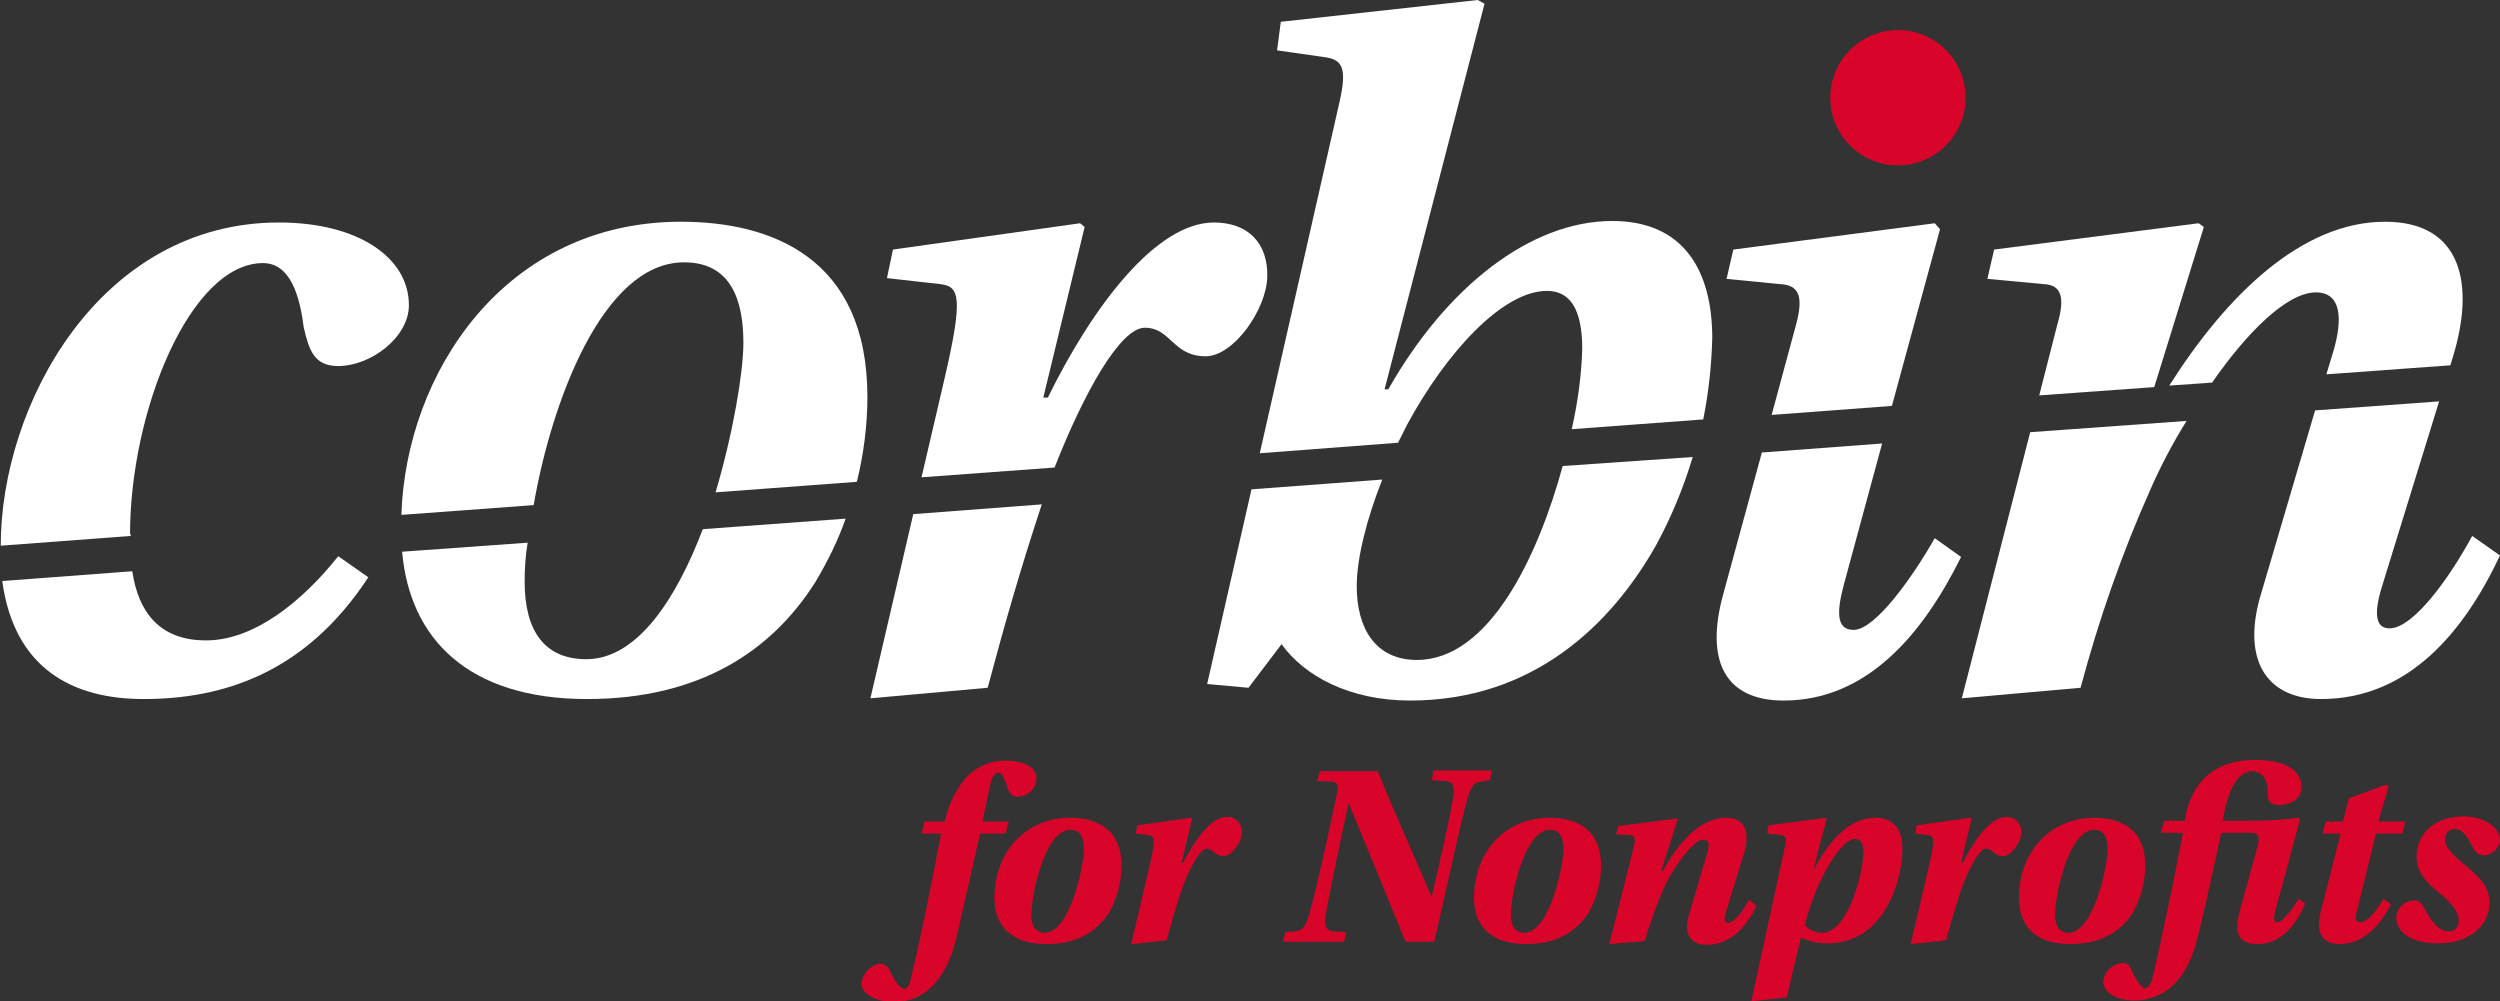
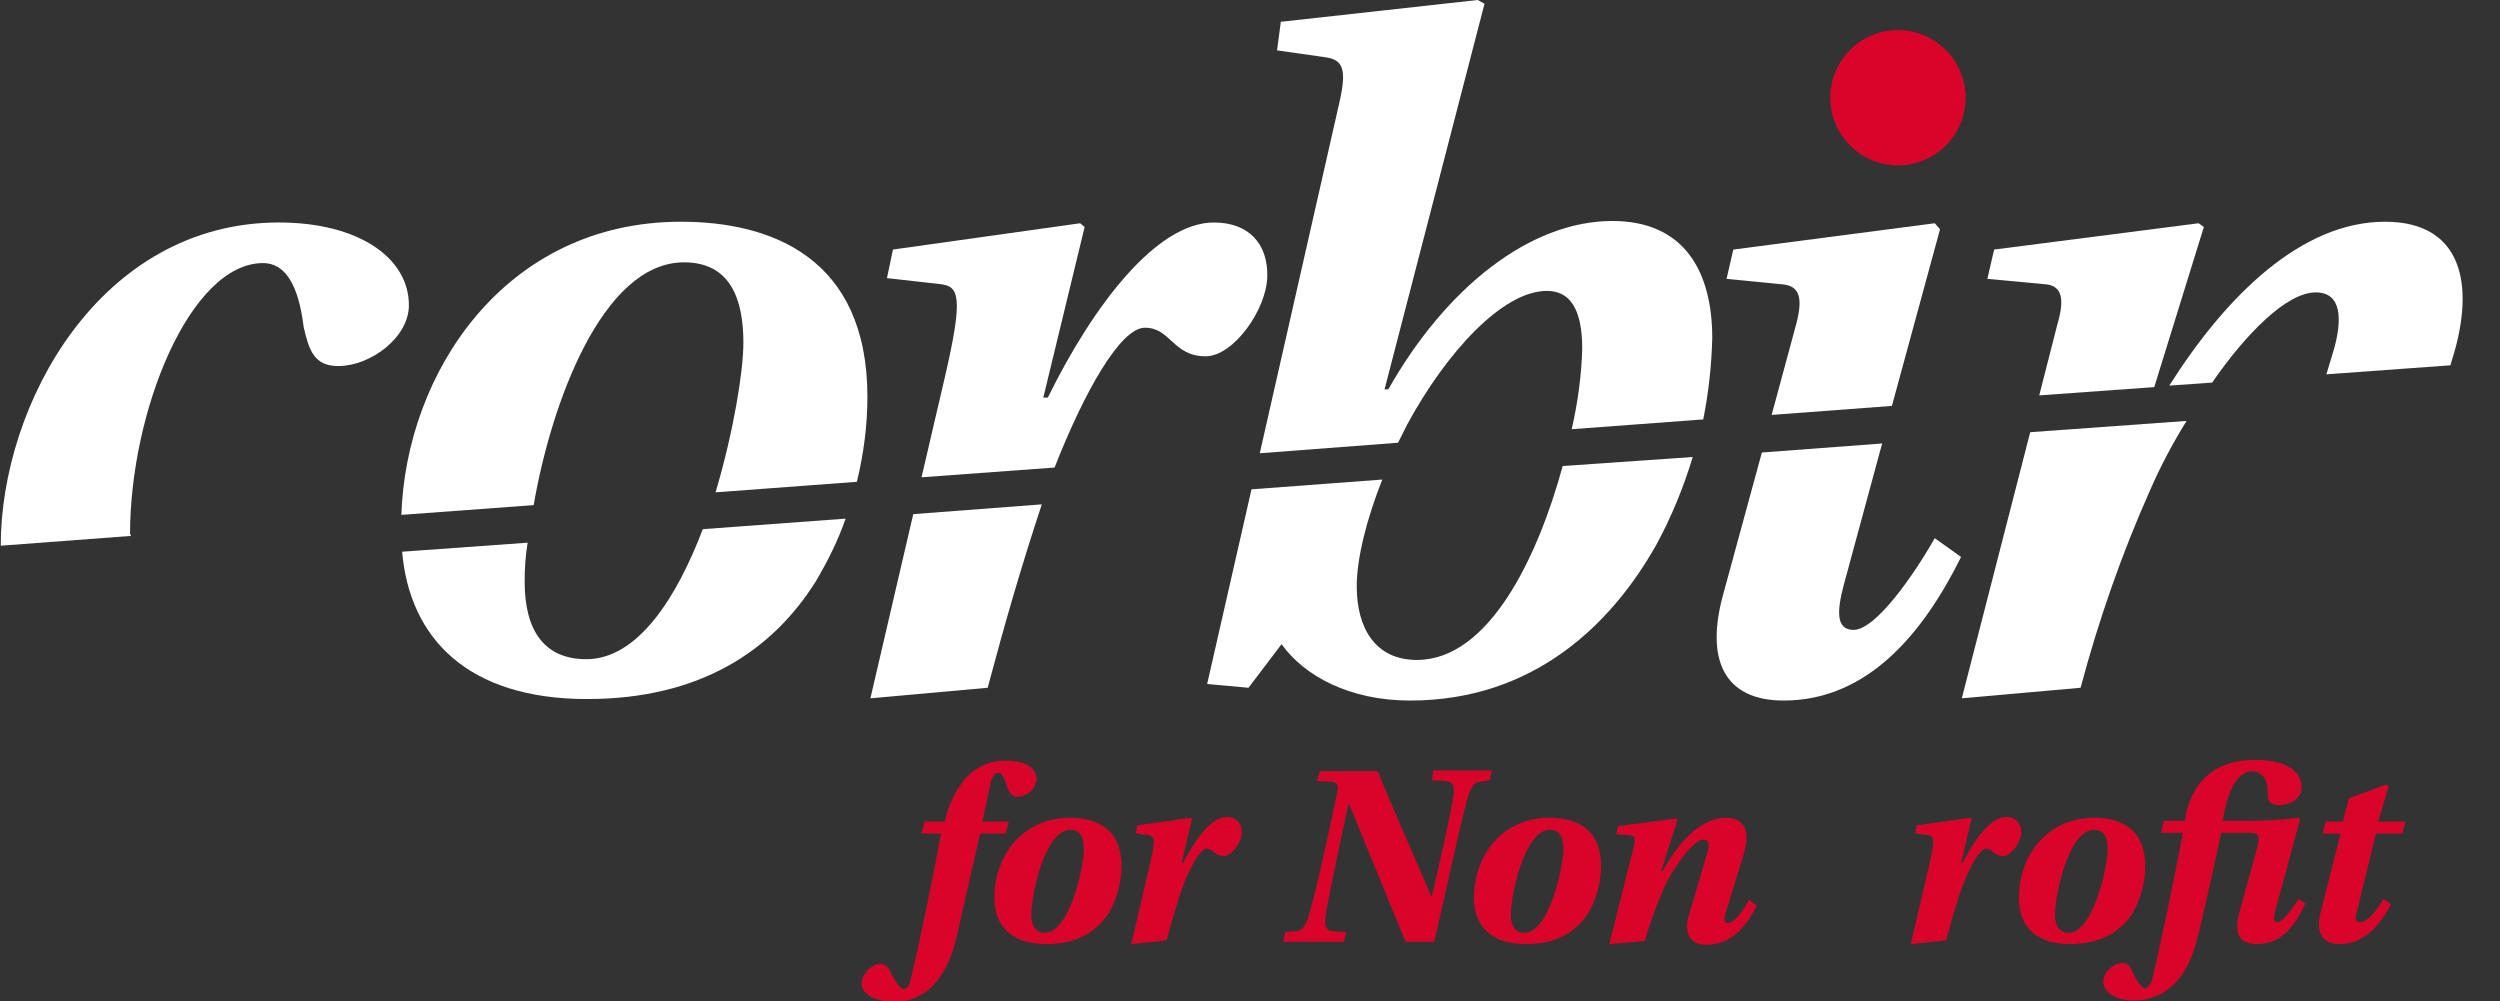
<svg xmlns="http://www.w3.org/2000/svg" version="1.1" id="corbin_logos" x="0px" y="0px" viewBox="0 0 332.6 133.2" style="enable-background:new 0 0 332.6 133.2;" xml:space="preserve">
  <rect x="0" y="0" width="332.6" height="133.2" fill="#333333" stroke="none" />
  <style type="text/css">
	.st0{fill:#FFFFFF;}
	.st1{fill:#D90429;}
</style>
  <g>
    <path class="st0" d="M17.3,71.1c0-16.4,8-36.1,17.7-36.1c2.9,0,4.7,2.8,5.4,8.5c0.7,3.1,1.4,5.2,4.6,5.2c4.3,0,9.4-3.8,9.4-8.1   c0-6.3-6.7-11-17.3-11c-23.8,0-37,24.2-37,43l17.3-1.3V71.1z" />
-     <path class="st0" d="M45,74c-4.7,5.9-11.1,11.2-17.6,11.2c-6.2,0-9-3.8-9.8-9.2L0.3,77.3C1.9,89,9.7,93,19.1,93   c10.2,0,21.4-3.2,29.9-16.2L45,74z" />
    <path class="st0" d="M91,34.9c6.3,0,7.9,5.1,7.9,10.7c0,3.8-1.3,11.8-3.7,19.9l18.8-1.4c0.9-3.7,1.4-7.5,1.4-11.3   c0-18.6-12.9-23.3-24.8-23.3c-23.5,0-36.6,20.2-37.2,39l17.6-1.3C73.3,53.8,80.1,34.9,91,34.9z" />
    <path class="st0" d="M93.5,70.4c-3.5,9.2-8.7,17.3-15.5,17.3c-5.5,0-8.2-3.7-8.2-10.3c0-1.7,0.1-3.5,0.4-5.2l-16.7,1.2   C54.5,84.9,62.2,93,78.1,93c15,0,24.6-6.4,30.4-15.6c1.6-2.7,3-5.5,4-8.4L93.5,70.4z" />
    <path class="st0" d="M152.3,43.6c3.5,0,3.7,3.8,8.1,3.8c3.7,0,8.1-6.2,8.2-10.6s-2.5-7.2-7.1-7.2c-7.6,0-16,10.9-22.1,23.3h-0.6   l5.5-22.7l-0.6-0.5l-24.9,3.5L118,37l7.1,0.8c2.5,0.3,3.1,1.6,0.6,12.4l-3.1,13.3l17.7-1.3C144.3,52,149.1,43.6,152.3,43.6z" />
    <path class="st0" d="M121.5,68.4l-5.7,24.5l15.6-1.4c2.3-8.6,4.3-15.6,7.2-24.4L121.5,68.4z" />
    <path class="st0" d="M187.2,56.5c5.2-9.6,12.7-17.8,18.6-17.8c3,0,4.7,2.3,4.7,7.7c-0.1,3.6-0.6,7.2-1.4,10.7l17.5-1.3   c0.7-3.5,1.1-7.1,1.2-10.8c0-9-3.8-15.6-13.3-15.6c-10.9,0-22.1,8.8-29.8,22.4h-0.5l13.3-51.3L196.6,0l-26.2,2.9l-0.5,3.8l6.3,0.9   c2.5,0.3,3,1.6,2,6l-10.6,46.7l18.4-1.4C186.4,58.1,186.8,57.3,187.2,56.5z" />
    <path class="st0" d="M207.9,62c-3.3,12.1-9.8,25.8-19.4,25.8c-5.5,0-8-4.2-8-9.8c0-3.7,1.3-8.9,3.4-14.2l-17.4,1.3l-5.9,25.9   l5.5,0.5l4.4-5.8c3,4.2,9,7.5,17.1,7.5c16.4,0,26.8-10.1,32.8-20.8c2-3.7,3.6-7.6,4.8-11.6L207.9,62z" />
    <circle class="st1" cx="252.5" cy="13" r="9" />
    <path class="st0" d="M246.6,83.8c-2.4,0-2.2-2.6-1.3-6l5.1-18.8l-16,1.2l-5.1,18.7c-2.5,8.9,0.1,14.3,8,14.3   c11.2,0,18.6-9,23.6-19.1l-3.5-2.5C254.5,76.7,249.5,83.8,246.6,83.8z" />
    <path class="st0" d="M258.1,30.5l-0.7-0.8l-26.8,3.5l-0.9,3.9l7.1,0.7c2.6,0.1,3.1,1.7,2.2,5.2l-3.3,12.2l16-1.2L258.1,30.5z" />
-     <path class="st0" d="M317.9,83.6c-2.1,0-2-2.5-0.9-5.9l7.5-24.3l-16.5,1.2l-7.1,24.1c-2.8,8.9,0.5,14.3,7.9,14.3   c11.6,0,19-8.9,23.8-19.1l-3.7-2.6C326,76.7,321.1,83.6,317.9,83.6z" />
    <path class="st0" d="M308.1,38.9c3.5,0,3.5,3.7,2.4,7.6l-1,3.3l16.5-1.2l0.3-1c3-9.7,1.3-18.1-9-18.1c-11.1,0-21.1,9.8-28.7,21.8   l5.7-0.4C298.8,44.4,304.2,38.9,308.1,38.9z" />
    <path class="st0" d="M293.2,30.2l-0.7-0.5l-27.2,3.5l-0.9,3.9l7.5,0.7c2.5,0.1,2.8,2,1.8,5.4l-2.4,9.4l15.3-1.1L293.2,30.2z" />
    <path class="st0" d="M261,92.9l15.8-1.4c2.4-9,5.5-17.9,9.3-26.4c1.4-3.2,3-6.2,4.8-9.1l-20.8,1.5L261,92.9z" />
    <path class="st1" d="M122.6,110.9l0.4-1.6h2.7c0.4-2.1,1.4-4.1,2.7-5.7c1.3-1.5,3.2-2.4,5.3-2.4c3.2,0,4.2,1.2,4.2,2.5   c-0.1,1.2-1.1,2.2-2.4,2.3c-0.6,0.1-1.2-0.4-1.4-1c-0.5-1.7-0.9-2.2-1.3-2.2s-0.9,0.6-1.1,1.8l-1,4.7h3.5l-0.4,1.6h-3.4l-3.1,13.6   c-1.3,5.8-4.3,8.8-8.3,8.8c-2.6,0-4.4-1.1-4.4-2.5c0.2-1.3,1.1-2.3,2.4-2.6c0.6,0,1.2,0.4,1.4,1c1,2,1.6,2.4,1.9,2.4   c0.5,0,0.8-0.9,0.9-1.5c1-3.9,3.1-14.3,4-19.2L122.6,110.9z" />
    <path class="st1" d="M149.2,115.2c0,2.2-0.6,4.4-1.7,6.3c-1.6,2.4-4.1,4.1-8.3,4.1c-4.8,0-6.9-2.6-6.9-6.1c0-6.2,4.2-10.7,10-10.7   C145.7,108.8,149.2,110.1,149.2,115.2z M137.2,121.7c0,1.5,0.6,2.4,1.8,2.4c3.3,0,5.2-8.8,5.2-11.1c0-1.3-0.3-2.6-1.8-2.6   C139,110.4,137.2,119.1,137.2,121.7L137.2,121.7z" />
    <path class="st1" d="M150.5,125.6l2.6-11.1c0.7-3.1,0.4-3.2-0.3-3.4l-1.7-0.2l0.2-1.1l7.1-1l0.2,0.1l-1.4,5.9h0.2   c1.6-3.1,3.7-6.1,5.8-6.1c1-0.1,1.9,0.7,2,1.7c0,0.1,0,0.3,0,0.4c0,1.3-1.4,3.1-2.4,3.1c-1.2,0-1.4-1-2.3-1s-2.6,3.2-3.6,6.4   c-0.7,2.2-1.1,3.6-1.7,5.8L150.5,125.6z" />
    <path class="st1" d="M183.3,102.6c2.2,5.5,4.8,11.1,7.1,16.6h0.1c1-4.3,2.7-11.7,2.9-13.6c0.1-1.1-0.1-1.6-1.1-1.7l-1.8-0.1   l0.2-1.3h7.8l-0.3,1.3L197,104c-0.8,0-1.2,0.6-1.6,1.7c-0.9,2.7-3.5,15.1-4.6,19.6H187c-2.5-6.1-5-12.2-7.5-18.3h-0.1   c-0.9,3.9-3,14.1-3.1,15.2s0.2,1.6,1,1.7l1.8,0.1l-0.3,1.3h-8.1l0.3-1.3l1.4-0.1c0.7-0.1,1.2-0.5,1.6-1.7c0.8-2.5,2.5-10,3.8-16.3   c0.3-1.2,0.3-1.8-0.6-1.9l-2-0.1l0.4-1.3L183.3,102.6z" />
    <path class="st1" d="M213,115.2c0,2.2-0.6,4.4-1.7,6.3c-1.6,2.4-4.1,4.1-8.3,4.1c-4.8,0-6.9-2.6-6.9-6.1c0-6.2,4.2-10.7,10-10.7   C209.5,108.8,213,110.1,213,115.2z M201,121.7c0,1.5,0.6,2.4,1.8,2.4c3.3,0,5.2-8.8,5.2-11.1c0-1.3-0.3-2.6-1.8-2.6   C202.8,110.4,201,119.1,201,121.7L201,121.7z" />
    <path class="st1" d="M214.1,125.6l3.3-13.1c0.2-0.9,0.1-1.3-0.5-1.4L215,111l0.3-1.1l7.7-1l0.2,0.1l-2.2,6.9h0.2   c2-3.7,5-7.1,8.4-7.1c2.8,0,3.2,2.2,2.4,4.8l-2.4,7.8c-0.2,0.8-0.3,1.4,0.3,1.4c0.8,0,2-1.6,2.8-3.1l1,0.8   c-1.4,2.8-3.4,5.2-6.7,5.2c-2,0-3.1-1.4-2.3-4l2.4-8.1c0.3-0.9,0.4-1.9-0.5-1.9c-1.4,0-4.3,4.2-5.3,6.6c-1,2.3-1.8,4.6-2.5,6.9   L214.1,125.6z" />
-     <path class="st1" d="M233,133.2l4.5-20.7c0.2-0.8,0.1-1.3-0.5-1.4l-1.9-0.2l0.2-1.1l7.6-1l0.1,0.2l-1.7,6.5h0.1   c2.5-4.6,5.2-6.7,8.1-6.7c2.4,0,3.6,1.5,3.6,4.2c0,3.6-2.1,12.5-10,12.5c-1.2,0-2.4-0.2-3.5-0.8l-1.9,8L233,133.2z M242.8,116   c-1.2,2.3-2.1,4.7-2.7,7.1c0.6,0.6,1.4,1,2.3,1c3.6,0,5.6-8.6,5.5-10.8c0-1.1-0.4-1.7-1.1-1.7C245.7,111.6,244.2,113.4,242.8,116z" />
    <path class="st1" d="M254.2,125.6l2.6-11.1c0.7-3.1,0.4-3.2-0.3-3.4l-1.7-0.2l0.2-1.1l7.1-1l0.2,0.1l-1.4,5.9h0.2   c1.6-3.1,3.7-6.1,5.8-6.1c1-0.1,1.9,0.7,2,1.7c0,0.1,0,0.3,0,0.4c0,1.3-1.4,3.1-2.4,3.1c-1.2,0-1.4-1-2.3-1s-2.6,3.2-3.6,6.4   c-0.7,2.2-1.1,3.6-1.7,5.8L254.2,125.6z" />
    <path class="st1" d="M285.4,115.2c0,2.2-0.6,4.4-1.7,6.3c-1.5,2.4-4.2,4.1-8.3,4.1c-4.8,0-6.8-2.6-6.8-6.1c0-6.2,4.2-10.7,10-10.7   C281.9,108.8,285.4,110.1,285.4,115.2z M273.4,121.7c0,1.5,0.6,2.4,1.8,2.4c3.3,0,5.2-8.8,5.2-11.1c0-1.3-0.3-2.6-1.8-2.6   C275.2,110.4,273.4,119.1,273.4,121.7L273.4,121.7z" />
    <path class="st1" d="M287.9,109.2h2.8l0.1-0.8c0.6-2.8,2.5-7.3,9.2-7.3c4.5,0,6.2,1.7,6.2,3.6c0,1.7-1.6,2.4-3,2.4   s-1.5-0.8-1.5-1.4c0.1-2.4-1.1-3.1-2.1-3.1s-2.7,0.9-3.6,5.1l-0.3,1.5h3c2.4,0,4.7-0.1,7.1-0.4l0.2,0.2l-3.3,12.2   c-0.2,0.8-0.3,1.5,0.3,1.5s1.9-1.6,2.8-3.1l0.9,0.6c-1.3,2.9-3.2,5.4-6.4,5.4c-2.4,0-3.1-1.4-2.4-4.1l2.5-9.1   c0.3-1.4-0.1-1.6-1.1-1.6h-3.8c0,0.2-2.9,13.4-3.1,13.7c-1.3,6-4.6,8.6-8.5,8.6c-2.6,0-4.1-1.2-4.1-2.6c0.2-1.3,1.2-2.2,2.5-2.4   c0.8,0,1.1,0.5,1.3,1c0.8,1.8,1.5,2.4,1.8,2.4s0.8-0.7,0.9-1.1c0.9-3.6,3.2-14.6,4.1-19.6h-2.9L287.9,109.2z" />
    <path class="st1" d="M316.1,110.9l-2.6,10.6c-0.2,0.7-0.1,1.2,0.5,1.2c0.9,0,2.1-1.4,3.1-3.1l1,0.7c-1.6,3.1-3.8,5.3-6.9,5.3   c-1.9,0-3.2-1.2-2.5-4.1l2.7-10.6H309l0.4-1.6h2.3l0.8-3.1l4.9-1.8l0.4,0.2l-1.4,4.7h3.6l-0.4,1.6L316.1,110.9z" />
-     <path class="st1" d="M332.6,111.8c-0.1,1.1-1.1,2-2.2,2c-0.6,0-1.1-0.4-1.3-0.9c-1-1.8-1.5-2.6-2.5-2.6c-0.8,0-1.3,0.5-1.3,1.5   c0,0.8,0.8,1.8,2.9,3.5c1.6,1.4,3,2.6,3,4.8c0,2.9-2.5,5.4-6.8,5.4c-4.2,0-5.6-1.9-5.6-3.4c0-1.2,1-2.2,2.2-2.3   c0.6-0.1,1.2,0.3,1.4,0.8c1.3,2.5,2.3,3.3,3.3,3.3c0.7,0.1,1.4-0.5,1.4-1.2c0-0.1,0-0.2,0-0.3c0-1.2-1.2-2.5-2.7-3.7   c-1.3-1.1-2.9-2.5-2.9-4.7c0-3,2.3-5.4,6.4-5.4C331.5,108.8,332.6,110.7,332.6,111.8z" />
  </g>
</svg>